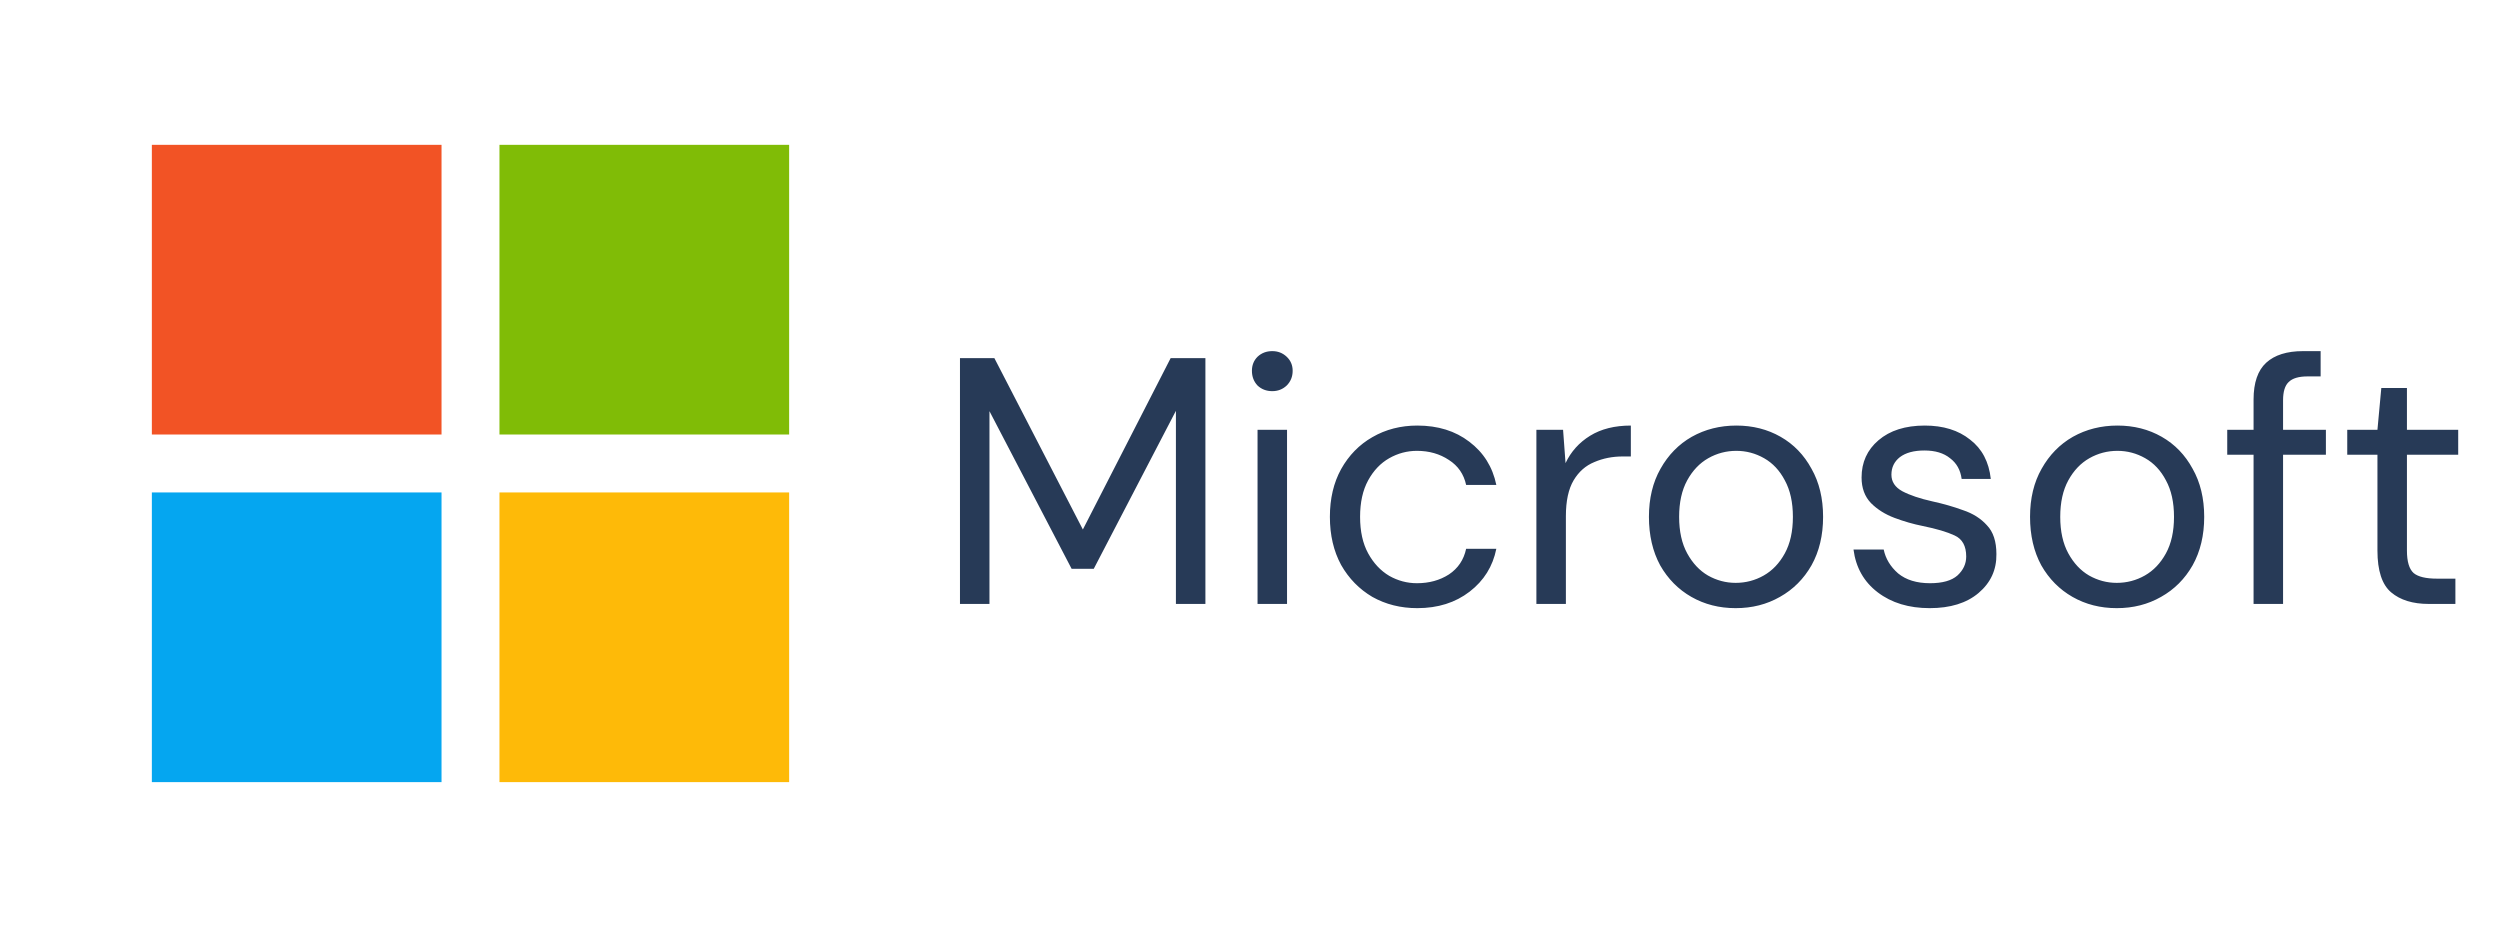
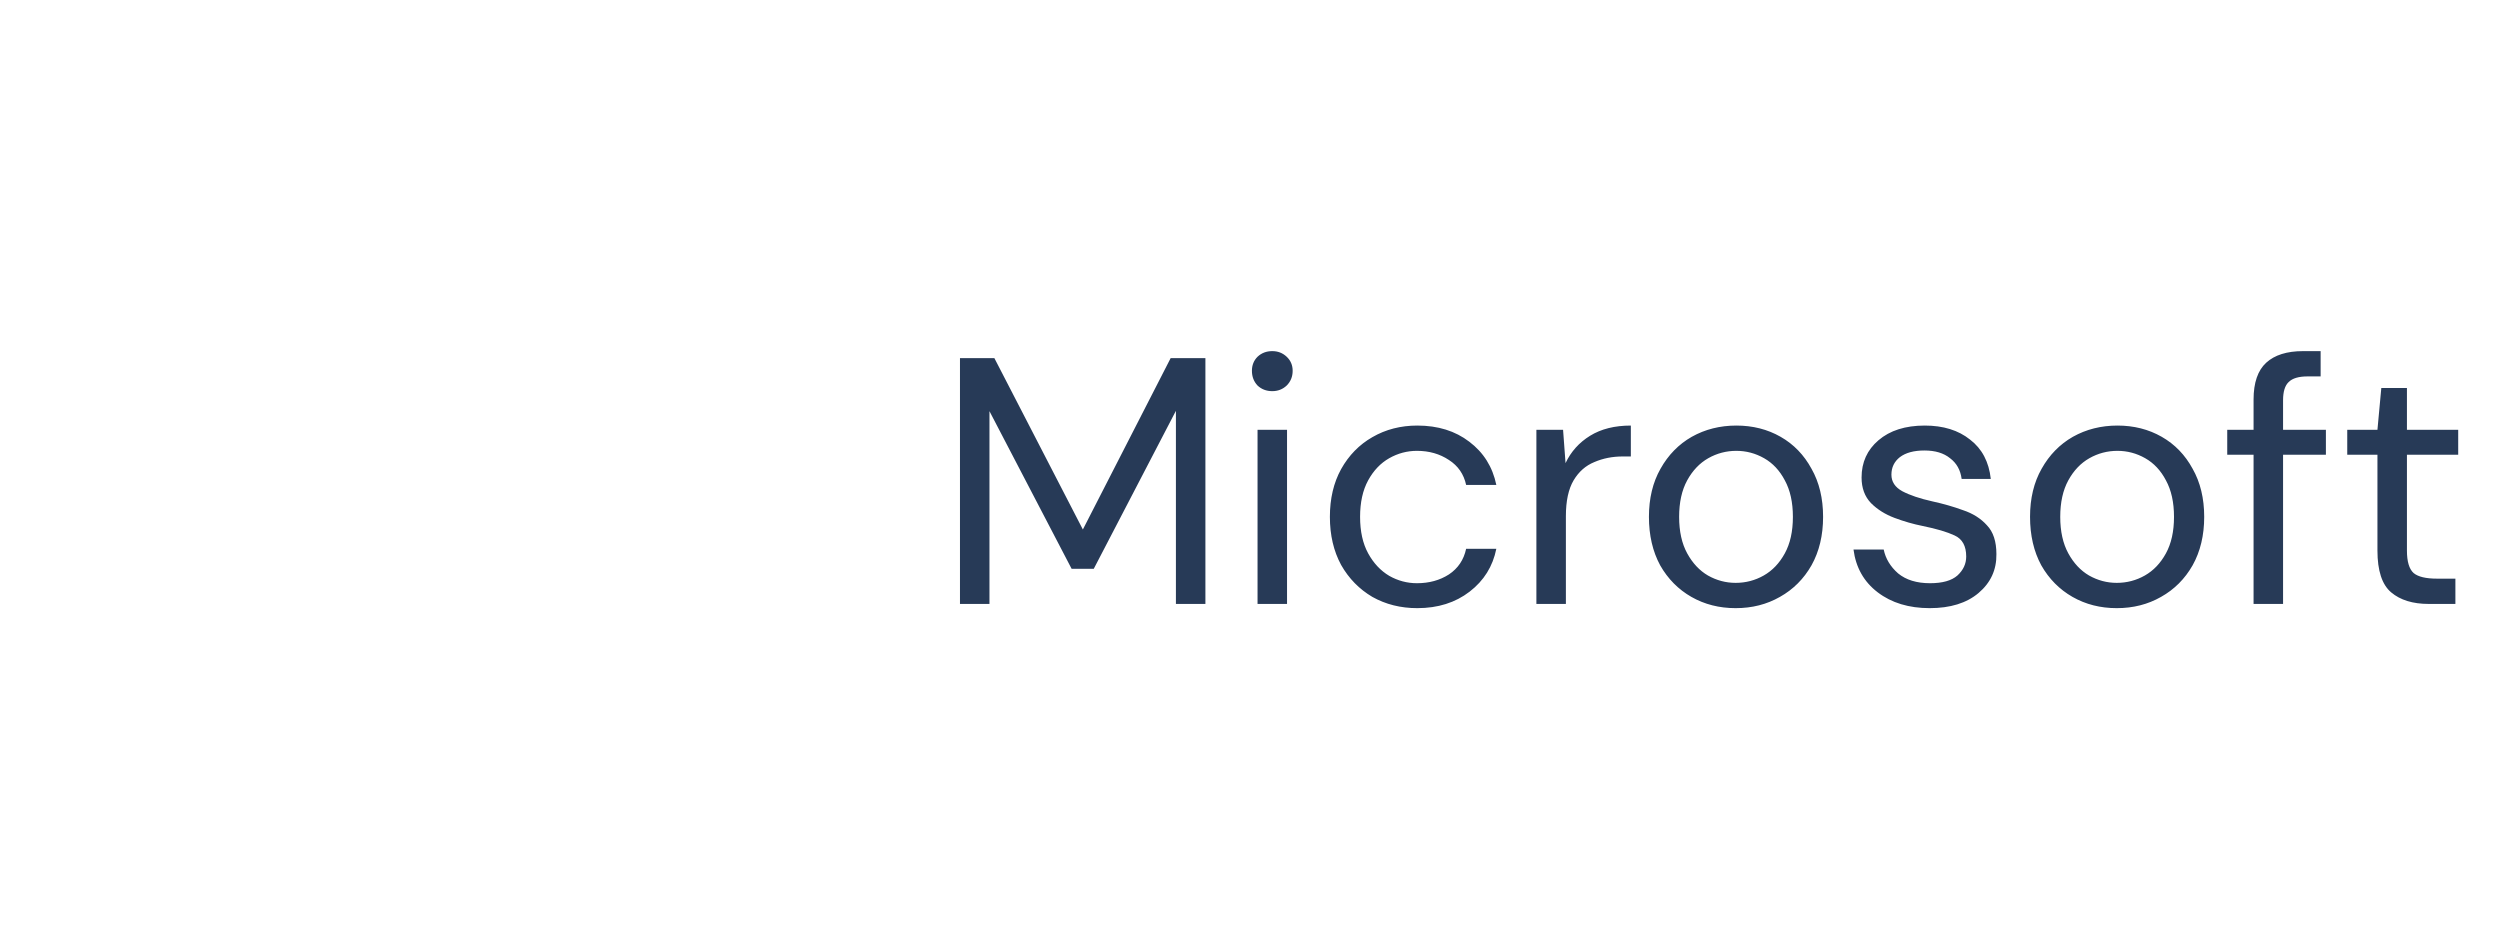
<svg xmlns="http://www.w3.org/2000/svg" width="178" height="66" viewBox="0 0 178 66" fill="none">
-   <rect x="35.562" y="35.062" width="20.625" height="20.625" fill="#FEBA08" />
-   <rect x="10.812" y="35.062" width="20.625" height="20.625" fill="#05A6F0" />
-   <rect x="35.562" y="10.312" width="20.625" height="20.625" fill="#80BC06" />
-   <rect x="10.812" y="10.312" width="20.625" height="20.625" fill="#F25325" />
  <path d="M68.35 43V25.5H70.8L77.1 37.7L83.35 25.5H85.825V43H83.725V29.25L77.875 40.5H76.3L70.45 29.275V43H68.35ZM90.587 27.85C90.17 27.85 89.82 27.717 89.537 27.45C89.27 27.167 89.137 26.817 89.137 26.4C89.137 26 89.27 25.667 89.537 25.4C89.82 25.133 90.17 25 90.587 25C90.987 25 91.329 25.133 91.612 25.4C91.895 25.667 92.037 26 92.037 26.4C92.037 26.817 91.895 27.167 91.612 27.45C91.329 27.717 90.987 27.85 90.587 27.85ZM89.537 43V30.6H91.637V43H89.537ZM100.913 43.3C99.73 43.3 98.663 43.033 97.713 42.5C96.78 41.95 96.038 41.192 95.488 40.225C94.955 39.242 94.688 38.1 94.688 36.8C94.688 35.5 94.955 34.367 95.488 33.4C96.038 32.417 96.78 31.658 97.713 31.125C98.663 30.575 99.73 30.3 100.913 30.3C102.38 30.3 103.613 30.683 104.613 31.45C105.63 32.217 106.272 33.242 106.538 34.525H104.388C104.222 33.758 103.813 33.167 103.163 32.75C102.513 32.317 101.755 32.1 100.888 32.1C100.188 32.1 99.53 32.275 98.913 32.625C98.297 32.975 97.797 33.5 97.413 34.2C97.03 34.9 96.838 35.767 96.838 36.8C96.838 37.833 97.03 38.7 97.413 39.4C97.797 40.1 98.297 40.633 98.913 41C99.53 41.35 100.188 41.525 100.888 41.525C101.755 41.525 102.513 41.317 103.163 40.9C103.813 40.467 104.222 39.858 104.388 39.075H106.538C106.288 40.325 105.655 41.342 104.638 42.125C103.622 42.908 102.38 43.3 100.913 43.3ZM109.391 43V30.6H111.291L111.466 32.975C111.85 32.158 112.433 31.508 113.216 31.025C114 30.542 114.966 30.3 116.116 30.3V32.5H115.541C114.808 32.5 114.133 32.633 113.516 32.9C112.9 33.15 112.408 33.583 112.041 34.2C111.675 34.817 111.491 35.667 111.491 36.75V43H109.391ZM123.579 43.3C122.413 43.3 121.363 43.033 120.429 42.5C119.496 41.967 118.754 41.217 118.204 40.25C117.671 39.267 117.404 38.117 117.404 36.8C117.404 35.483 117.679 34.342 118.229 33.375C118.779 32.392 119.521 31.633 120.454 31.1C121.404 30.567 122.463 30.3 123.629 30.3C124.796 30.3 125.846 30.567 126.779 31.1C127.713 31.633 128.446 32.392 128.979 33.375C129.529 34.342 129.804 35.483 129.804 36.8C129.804 38.117 129.529 39.267 128.979 40.25C128.429 41.217 127.679 41.967 126.729 42.5C125.796 43.033 124.746 43.3 123.579 43.3ZM123.579 41.5C124.296 41.5 124.963 41.325 125.579 40.975C126.196 40.625 126.696 40.1 127.079 39.4C127.463 38.7 127.654 37.833 127.654 36.8C127.654 35.767 127.463 34.9 127.079 34.2C126.713 33.5 126.221 32.975 125.604 32.625C124.988 32.275 124.329 32.1 123.629 32.1C122.913 32.1 122.246 32.275 121.629 32.625C121.013 32.975 120.513 33.5 120.129 34.2C119.746 34.9 119.554 35.767 119.554 36.8C119.554 37.833 119.746 38.7 120.129 39.4C120.513 40.1 121.004 40.625 121.604 40.975C122.221 41.325 122.879 41.5 123.579 41.5ZM137.394 43.3C135.911 43.3 134.678 42.925 133.694 42.175C132.711 41.425 132.136 40.408 131.969 39.125H134.119C134.253 39.775 134.594 40.342 135.144 40.825C135.711 41.292 136.469 41.525 137.419 41.525C138.303 41.525 138.953 41.342 139.369 40.975C139.786 40.592 139.994 40.142 139.994 39.625C139.994 38.875 139.719 38.375 139.169 38.125C138.636 37.875 137.878 37.65 136.894 37.45C136.228 37.317 135.561 37.125 134.894 36.875C134.228 36.625 133.669 36.275 133.219 35.825C132.769 35.358 132.544 34.75 132.544 34C132.544 32.917 132.944 32.033 133.744 31.35C134.561 30.65 135.661 30.3 137.044 30.3C138.361 30.3 139.436 30.633 140.269 31.3C141.119 31.95 141.611 32.883 141.744 34.1H139.669C139.586 33.467 139.311 32.975 138.844 32.625C138.394 32.258 137.786 32.075 137.019 32.075C136.269 32.075 135.686 32.233 135.269 32.55C134.869 32.867 134.669 33.283 134.669 33.8C134.669 34.3 134.928 34.692 135.444 34.975C135.978 35.258 136.694 35.5 137.594 35.7C138.361 35.867 139.086 36.075 139.769 36.325C140.469 36.558 141.036 36.917 141.469 37.4C141.919 37.867 142.144 38.55 142.144 39.45C142.161 40.567 141.736 41.492 140.869 42.225C140.019 42.942 138.861 43.3 137.394 43.3ZM150.714 43.3C149.548 43.3 148.498 43.033 147.564 42.5C146.631 41.967 145.889 41.217 145.339 40.25C144.806 39.267 144.539 38.117 144.539 36.8C144.539 35.483 144.814 34.342 145.364 33.375C145.914 32.392 146.656 31.633 147.589 31.1C148.539 30.567 149.598 30.3 150.764 30.3C151.931 30.3 152.981 30.567 153.914 31.1C154.848 31.633 155.581 32.392 156.114 33.375C156.664 34.342 156.939 35.483 156.939 36.8C156.939 38.117 156.664 39.267 156.114 40.25C155.564 41.217 154.814 41.967 153.864 42.5C152.931 43.033 151.881 43.3 150.714 43.3ZM150.714 41.5C151.431 41.5 152.098 41.325 152.714 40.975C153.331 40.625 153.831 40.1 154.214 39.4C154.598 38.7 154.789 37.833 154.789 36.8C154.789 35.767 154.598 34.9 154.214 34.2C153.848 33.5 153.356 32.975 152.739 32.625C152.123 32.275 151.464 32.1 150.764 32.1C150.048 32.1 149.381 32.275 148.764 32.625C148.148 32.975 147.648 33.5 147.264 34.2C146.881 34.9 146.689 35.767 146.689 36.8C146.689 37.833 146.881 38.7 147.264 39.4C147.648 40.1 148.139 40.625 148.739 40.975C149.356 41.325 150.014 41.5 150.714 41.5ZM160.454 43V32.375H158.579V30.6H160.454V28.45C160.454 27.25 160.754 26.375 161.354 25.825C161.954 25.275 162.829 25 163.979 25H165.229V26.8H164.304C163.671 26.8 163.221 26.933 162.954 27.2C162.688 27.45 162.554 27.883 162.554 28.5V30.6H165.604V32.375H162.554V43H160.454ZM172.924 43C171.791 43 170.899 42.725 170.249 42.175C169.599 41.625 169.274 40.633 169.274 39.2V32.375H167.124V30.6H169.274L169.549 27.625H171.374V30.6H175.024V32.375H171.374V39.2C171.374 39.983 171.533 40.517 171.849 40.8C172.166 41.067 172.724 41.2 173.524 41.2H174.824V43H172.924Z" fill="#273A57" />
</svg>